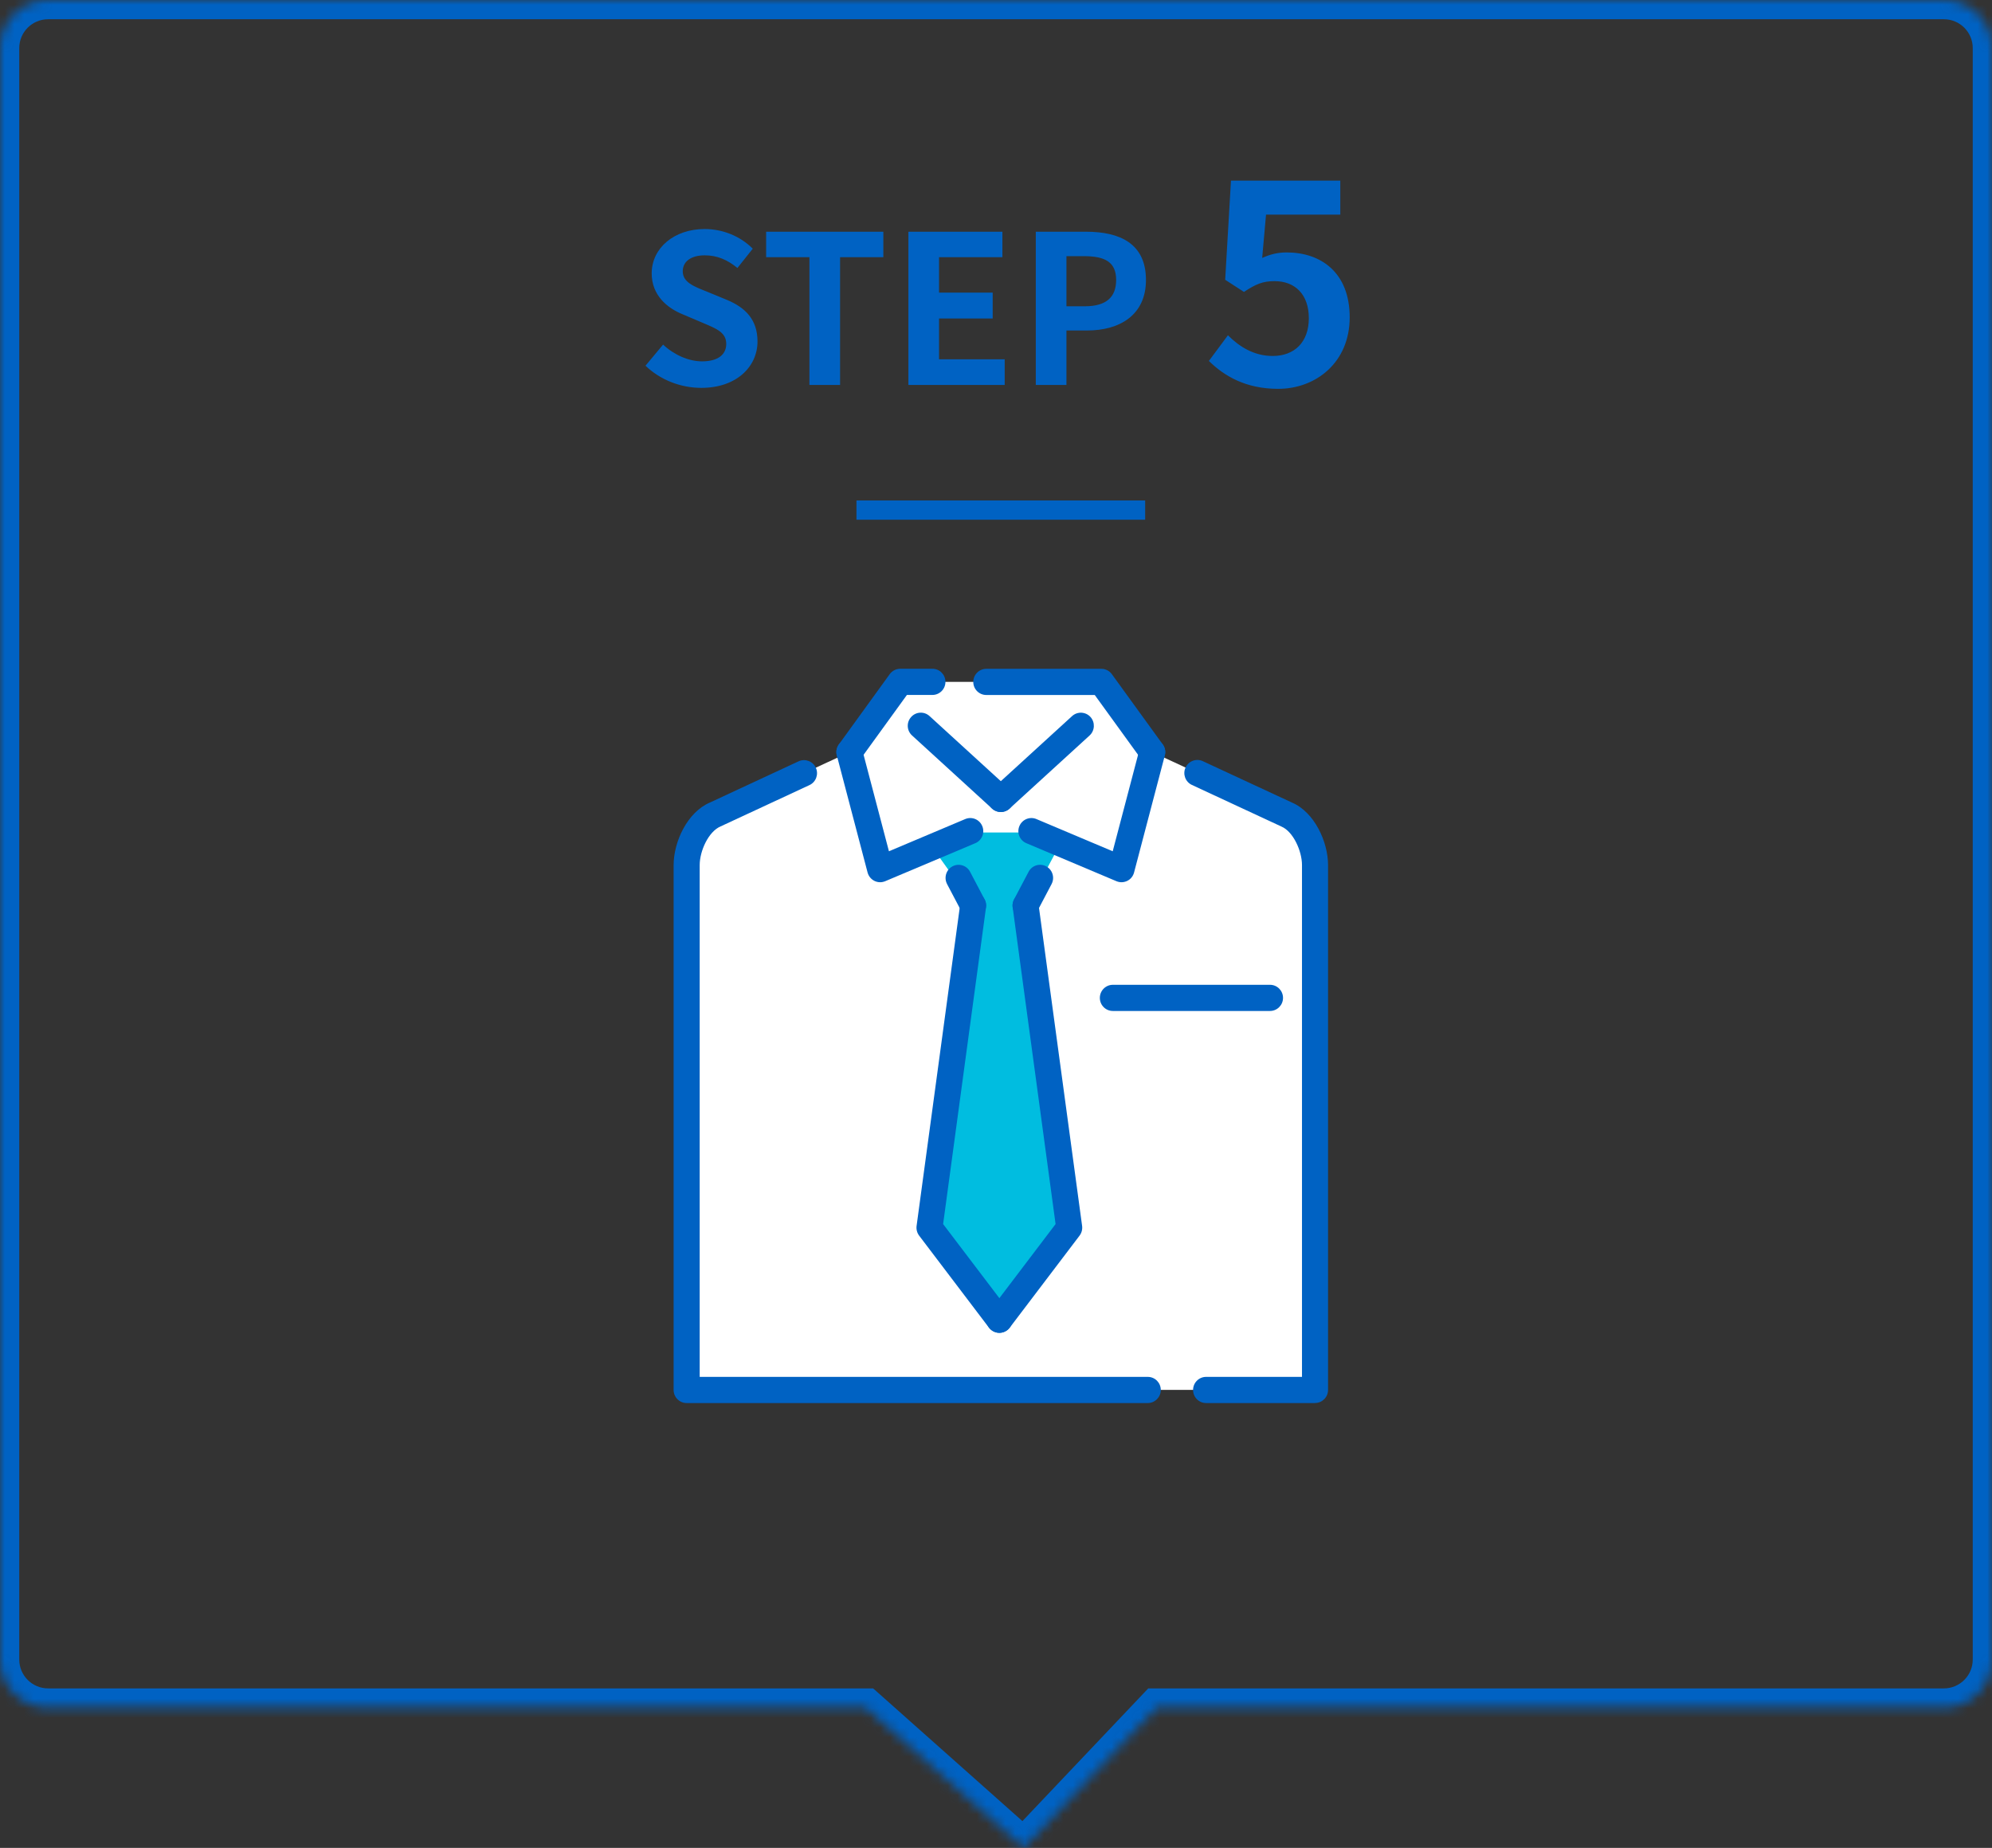
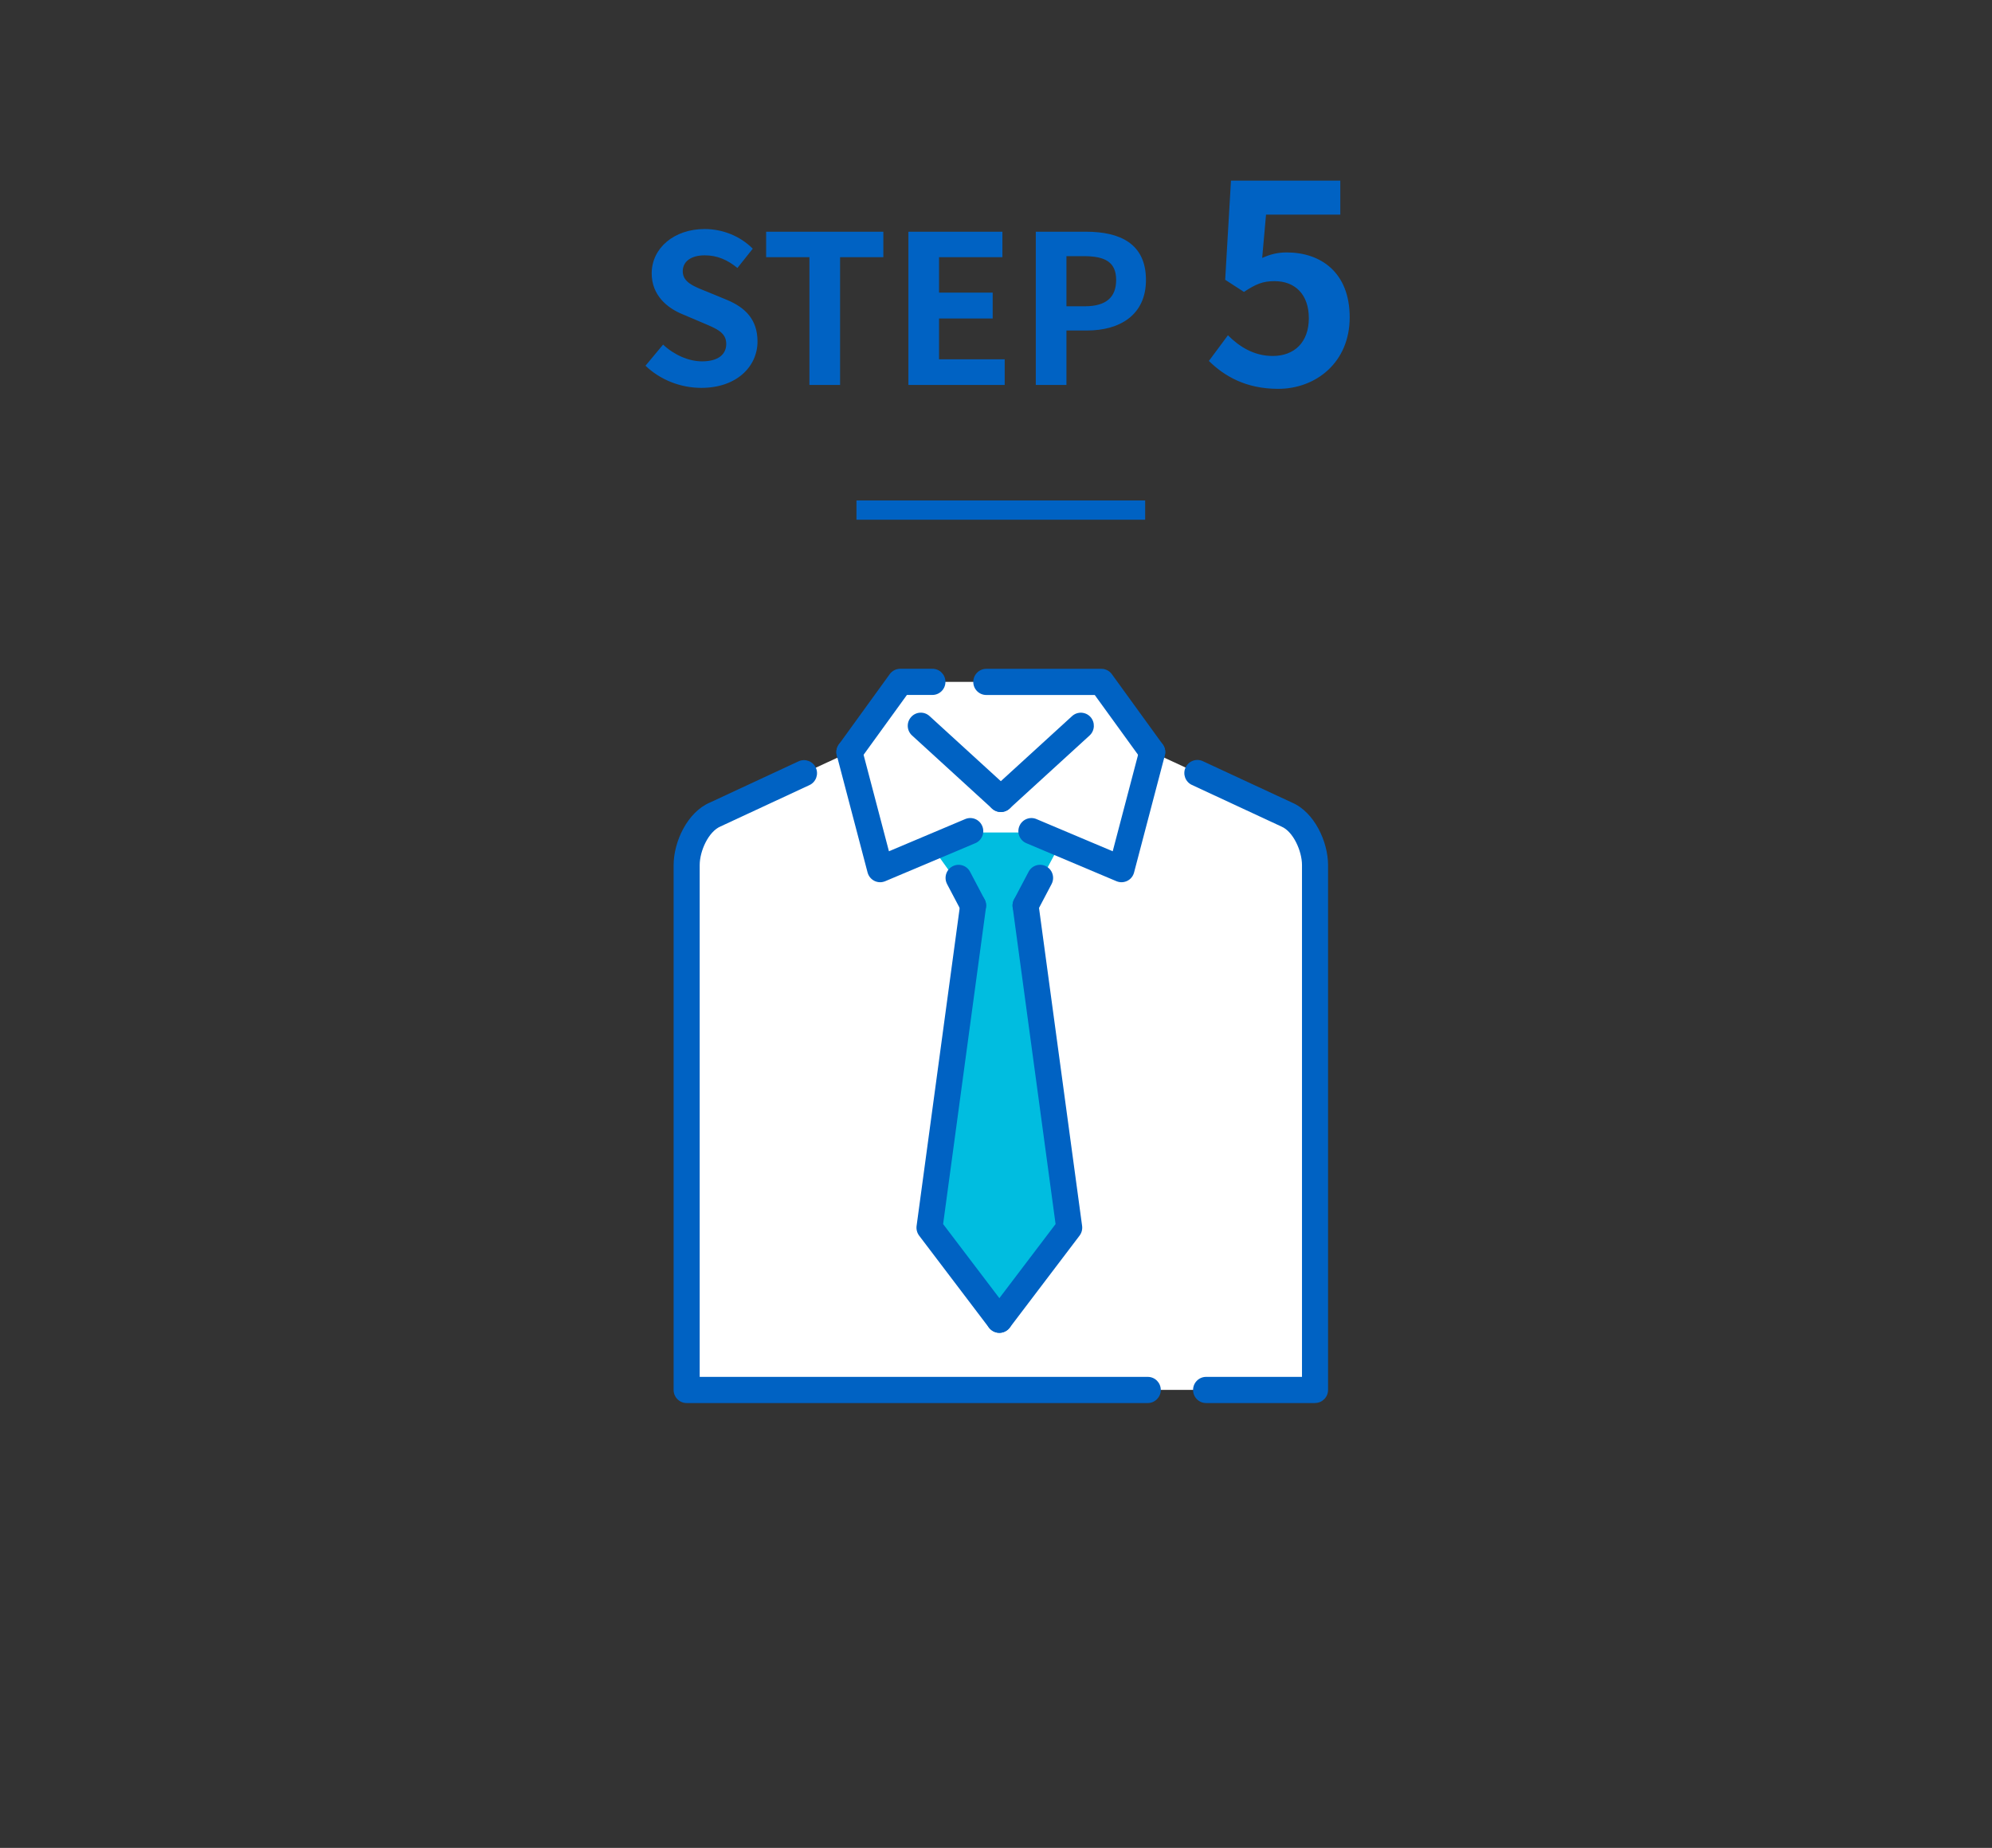
<svg xmlns="http://www.w3.org/2000/svg" width="207" height="192" viewBox="0 0 207 192" fill="none">
  <rect x="0" y="0" width="207" height="192" fill="#333333" stroke="none" />
  <mask id="path-1-inside-1_8124_4537" fill="white">
-     <path fill-rule="evenodd" clip-rule="evenodd" d="M5 0C2.239 0 0 2.239 0 5V172.429C0 175.19 2.239 177.429 5 177.429H89.974L106.363 192L120.183 177.429H202C204.761 177.429 207 175.19 207 172.429V5C207 2.239 204.761 0 202 0H5Z" />
-   </mask>
+     </mask>
  <path d="M89.974 177.429L91.303 175.934L90.734 175.429H89.974V177.429ZM106.363 192L105.034 193.495L106.482 194.781L107.814 193.376L106.363 192ZM120.183 177.429V175.429H119.323L118.731 176.052L120.183 177.429ZM2 5C2 3.343 3.343 2 5 2V-2C1.134 -2 -2 1.134 -2 5H2ZM2 172.429V5H-2V172.429H2ZM5 175.429C3.343 175.429 2 174.085 2 172.429H-2C-2 176.295 1.134 179.429 5 179.429V175.429ZM89.974 175.429H5V179.429H89.974V175.429ZM107.692 190.505L91.303 175.934L88.645 178.923L105.034 193.495L107.692 190.505ZM118.731 176.052L104.912 190.624L107.814 193.376L121.634 178.805L118.731 176.052ZM202 175.429H120.183V179.429H202V175.429ZM205 172.429C205 174.085 203.657 175.429 202 175.429V179.429C205.866 179.429 209 176.295 209 172.429H205ZM205 5V172.429H209V5H205ZM202 2C203.657 2 205 3.343 205 5H209C209 1.134 205.866 -2 202 -2V2ZM5 2H202V-2H5V2Z" fill="#0062C3" mask="url(#path-1-inside-1_8124_4537)" />
  <g clip-path="url(#clip0_8124_4537)">
    <path d="M133.696 84.632L119.736 78.143L114.45 70.847H93.556L88.269 78.143L74.31 84.632C72.519 85.396 71.357 87.924 71.357 89.878V144.416H136.653V89.883C136.653 87.929 135.491 85.396 133.701 84.637L133.696 84.632Z" fill="white" />
    <path d="M88.264 79.508C87.99 79.508 87.71 79.423 87.467 79.247C86.865 78.807 86.728 77.952 87.171 77.346L92.458 70.045C92.712 69.695 93.118 69.488 93.551 69.488H96.894C97.644 69.488 98.246 70.098 98.246 70.847C98.246 71.596 97.639 72.207 96.894 72.207H94.243L89.363 78.945C89.099 79.311 88.687 79.502 88.27 79.502L88.264 79.508Z" fill="#0062C3" />
    <path d="M119.735 79.508C119.318 79.508 118.906 79.311 118.642 78.95L113.762 72.212H102.491C101.741 72.212 101.139 71.601 101.139 70.853C101.139 70.104 101.746 69.493 102.491 69.493H114.448C114.881 69.493 115.288 69.7 115.541 70.051L120.828 77.347C121.267 77.952 121.135 78.807 120.533 79.248C120.29 79.423 120.015 79.508 119.735 79.508Z" fill="#0062C3" />
    <path d="M136.649 145.781H125.331C124.581 145.781 123.979 145.17 123.979 144.421C123.979 143.673 124.586 143.062 125.331 143.062H135.297V89.883C135.297 88.423 134.388 86.405 133.168 85.885L123.857 81.557C123.181 81.244 122.88 80.432 123.197 79.752C123.508 79.072 124.317 78.77 124.993 79.088L134.267 83.394C136.591 84.388 138.006 87.472 138.006 89.878V144.416C138.006 145.17 137.399 145.775 136.654 145.775L136.649 145.781Z" fill="#0062C3" />
    <path d="M119.272 145.781H71.352C70.602 145.781 70 145.17 70 144.421V89.883C70 87.478 71.415 84.387 73.776 83.384L82.982 79.104C83.658 78.791 84.466 79.088 84.778 79.768C85.089 80.448 84.794 81.26 84.118 81.573L74.875 85.869C73.618 86.405 72.709 88.423 72.709 89.883V143.062H119.272C120.022 143.062 120.624 143.672 120.624 144.421C120.624 145.17 120.016 145.781 119.272 145.781Z" fill="#0062C3" />
    <path d="M104.002 84.371C103.679 84.371 103.352 84.254 103.093 84.016L94.775 76.417C94.22 75.913 94.178 75.052 94.685 74.495C95.187 73.937 96.042 73.895 96.597 74.405L104.915 82.003C105.47 82.507 105.512 83.368 105.005 83.925C104.736 84.223 104.371 84.371 104.002 84.371Z" fill="#0062C3" />
    <path d="M104.001 84.371C103.631 84.371 103.267 84.223 102.997 83.925C102.496 83.368 102.538 82.508 103.087 82.003L111.406 74.405C111.96 73.9 112.816 73.943 113.317 74.495C113.819 75.052 113.777 75.913 113.228 76.417L104.909 84.016C104.65 84.255 104.323 84.371 104.001 84.371Z" fill="#0062C3" />
    <path d="M107.487 86.498H100.077L97.026 88.242L101.385 94.345L96.59 127.037L104 137.063L111.41 128.345L106.615 94.345L110.103 87.806L107.487 86.498Z" fill="#00BDE0" />
    <path d="M91.466 91.667C91.26 91.667 91.054 91.62 90.87 91.529C90.516 91.354 90.257 91.035 90.156 90.658L86.961 78.499C86.771 77.771 87.199 77.028 87.922 76.837C88.646 76.646 89.385 77.076 89.576 77.803L92.375 88.45L100.302 85.104C100.994 84.812 101.786 85.141 102.072 85.832C102.362 86.522 102.035 87.324 101.348 87.611L91.984 91.561C91.815 91.63 91.635 91.667 91.461 91.667H91.466Z" fill="#0062C3" />
    <path d="M116.542 91.667C116.362 91.667 116.188 91.63 116.019 91.561L106.655 87.611C105.963 87.319 105.641 86.522 105.931 85.832C106.221 85.141 107.014 84.812 107.7 85.104L115.628 88.45L118.427 77.803C118.617 77.076 119.362 76.646 120.08 76.837C120.804 77.028 121.232 77.771 121.042 78.499L117.846 90.658C117.746 91.041 117.487 91.359 117.133 91.529C116.943 91.62 116.742 91.667 116.536 91.667H116.542Z" fill="#0062C3" />
-     <path d="M131.974 105.043H115.643C114.893 105.043 114.291 104.432 114.291 103.684C114.291 102.935 114.898 102.324 115.643 102.324H131.974C132.724 102.324 133.326 102.935 133.326 103.684C133.326 104.432 132.718 105.043 131.974 105.043Z" fill="#0062C3" />
    <path d="M101.126 95.448C100.64 95.448 100.17 95.182 99.927 94.726L98.416 91.859C98.311 91.657 98.258 91.439 98.258 91.221C98.258 90.733 98.517 90.26 98.976 90.016C99.636 89.665 100.455 89.915 100.804 90.579L102.314 93.446C102.42 93.648 102.472 93.866 102.472 94.083C102.472 94.572 102.208 95.044 101.754 95.289C101.554 95.395 101.337 95.448 101.12 95.448H101.126Z" fill="#0062C3" />
    <path d="M103.847 138.485C103.44 138.485 103.039 138.299 102.769 137.948L95.512 128.385C95.296 128.098 95.201 127.732 95.248 127.376L99.785 93.903C99.885 93.159 100.567 92.634 101.306 92.74C102.046 92.841 102.563 93.526 102.463 94.274L98.005 127.185L104.924 136.297C105.378 136.897 105.262 137.747 104.671 138.203C104.428 138.389 104.137 138.485 103.852 138.485H103.847Z" fill="#0062C3" />
    <path d="M106.571 95.448C106.36 95.448 106.143 95.395 105.937 95.289C105.478 95.044 105.219 94.572 105.219 94.083C105.219 93.871 105.272 93.653 105.377 93.446L106.888 90.579C107.236 89.915 108.055 89.66 108.715 90.016C109.175 90.26 109.434 90.733 109.434 91.221C109.434 91.434 109.381 91.651 109.275 91.858L107.765 94.726C107.522 95.188 107.052 95.448 106.566 95.448H106.571Z" fill="#0062C3" />
    <path d="M103.85 138.485C103.564 138.485 103.274 138.394 103.031 138.203C102.434 137.747 102.323 136.892 102.777 136.297L109.691 127.185L105.233 94.274C105.133 93.531 105.651 92.846 106.39 92.74C107.129 92.639 107.811 93.159 107.911 93.903L112.448 127.376C112.496 127.732 112.4 128.098 112.184 128.385L104.927 137.948C104.663 138.299 104.256 138.485 103.85 138.485Z" fill="#0062C3" />
  </g>
  <path d="M72.886 40.301C70.734 40.301 68.625 39.484 67.076 37.999L68.905 35.804C70.024 36.858 71.552 37.547 72.95 37.547C74.607 37.547 75.468 36.837 75.468 35.739C75.468 34.556 74.499 34.169 73.079 33.566L70.949 32.662C69.357 32.017 67.721 30.704 67.721 28.402C67.721 25.798 70.024 23.797 73.23 23.797C75.08 23.797 76.931 24.529 78.222 25.841L76.63 27.842C75.597 27.003 74.543 26.53 73.23 26.53C71.831 26.53 70.949 27.154 70.949 28.187C70.949 29.327 72.089 29.758 73.445 30.295L75.532 31.156C77.447 31.952 78.717 33.2 78.717 35.481C78.717 38.085 76.544 40.301 72.886 40.301ZM84.112 40V26.723H79.614V24.077H91.793V26.723H87.296V40H84.112ZM94.397 40V24.077H104.166V26.723H97.582V30.403H103.155V33.093H97.582V37.332H104.403V40H94.397ZM107.636 40V24.077H112.865C116.372 24.077 119.083 25.303 119.083 29.09C119.083 32.727 116.372 34.341 112.951 34.341H110.82V40H107.636ZM110.82 31.823H112.735C114.93 31.823 115.985 30.898 115.985 29.09C115.985 27.218 114.823 26.616 112.628 26.616H110.82V31.823ZM132.824 40.402C129.467 40.402 127.229 39.082 125.622 37.504L127.602 34.836C128.778 36.012 130.299 36.987 132.25 36.987C134.488 36.987 136.008 35.582 136.008 33.057C136.008 30.59 134.574 29.212 132.451 29.212C131.188 29.212 130.5 29.528 129.266 30.331L127.315 29.069L127.918 18.769H139.279V22.298H131.561L131.16 26.802C131.992 26.429 132.738 26.229 133.713 26.229C137.271 26.229 140.254 28.323 140.254 32.971C140.254 37.676 136.726 40.402 132.824 40.402Z" fill="#0062C3" />
  <rect x="89" y="52" width="30" height="2" fill="#0062C3" />
  <defs>
    <clipPath id="clip0_8124_4537">
      <rect width="68" height="76.293" fill="white" transform="translate(70 69.488)" />
    </clipPath>
  </defs>
</svg>